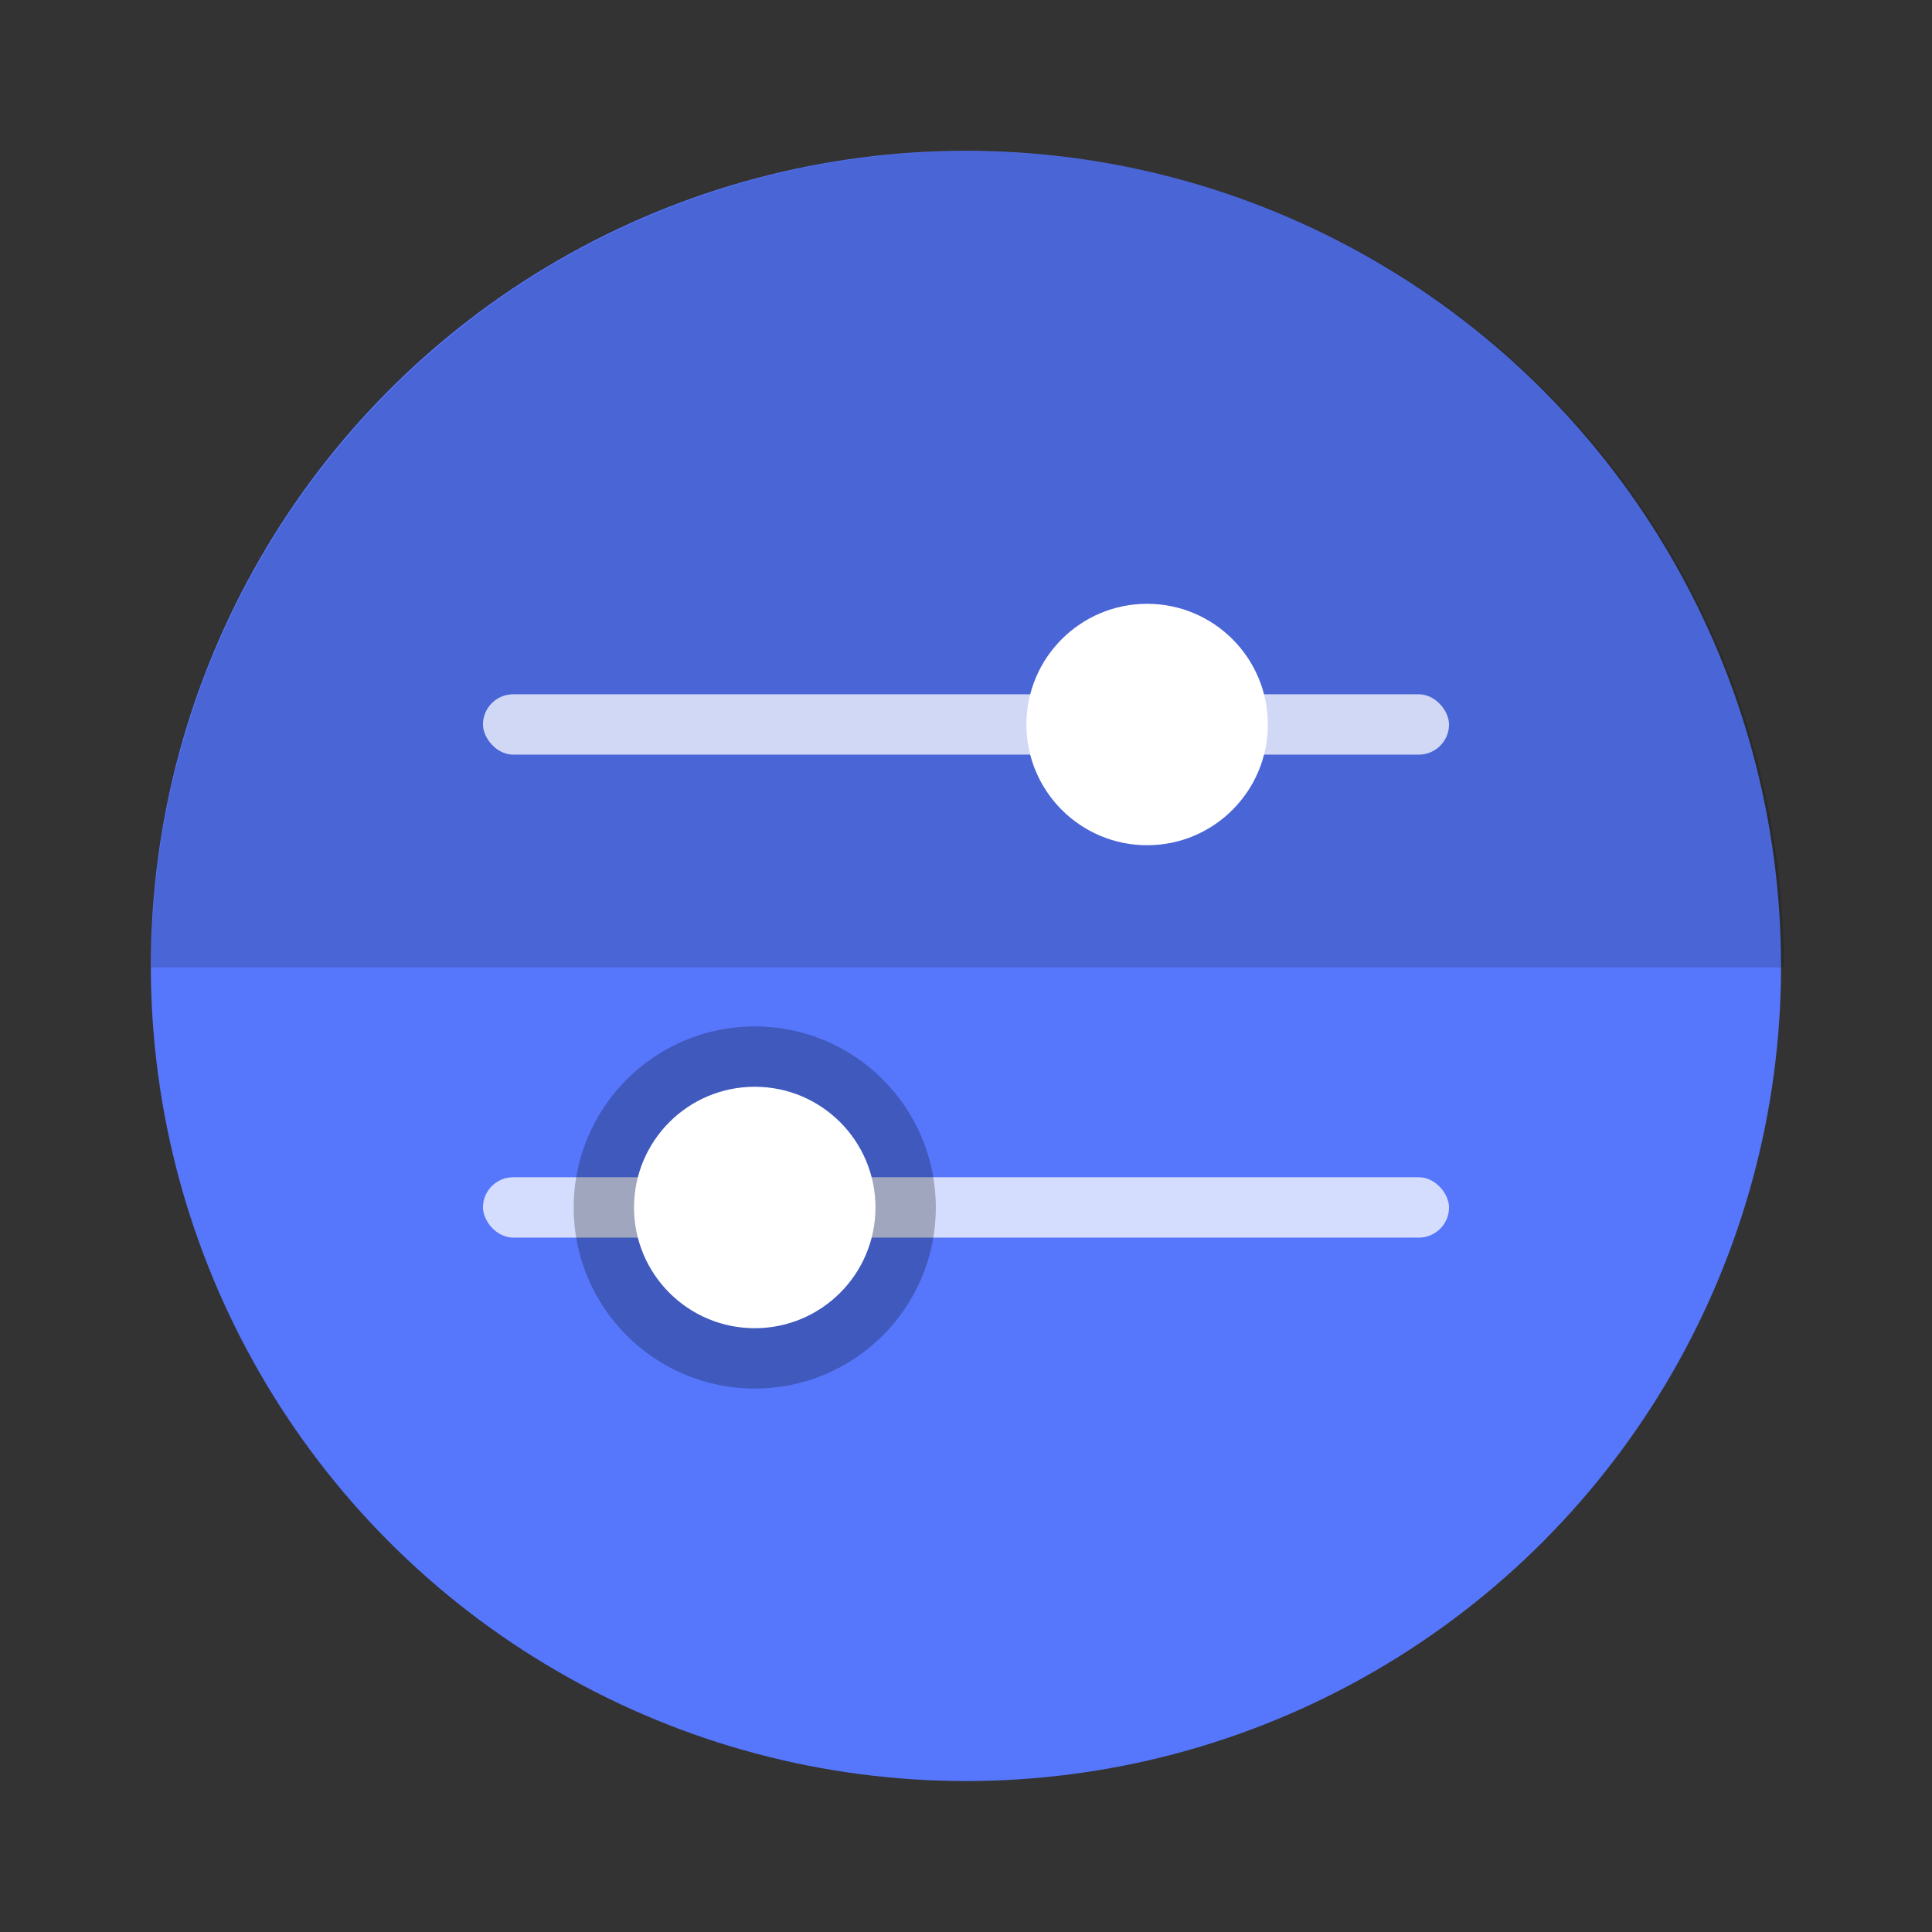
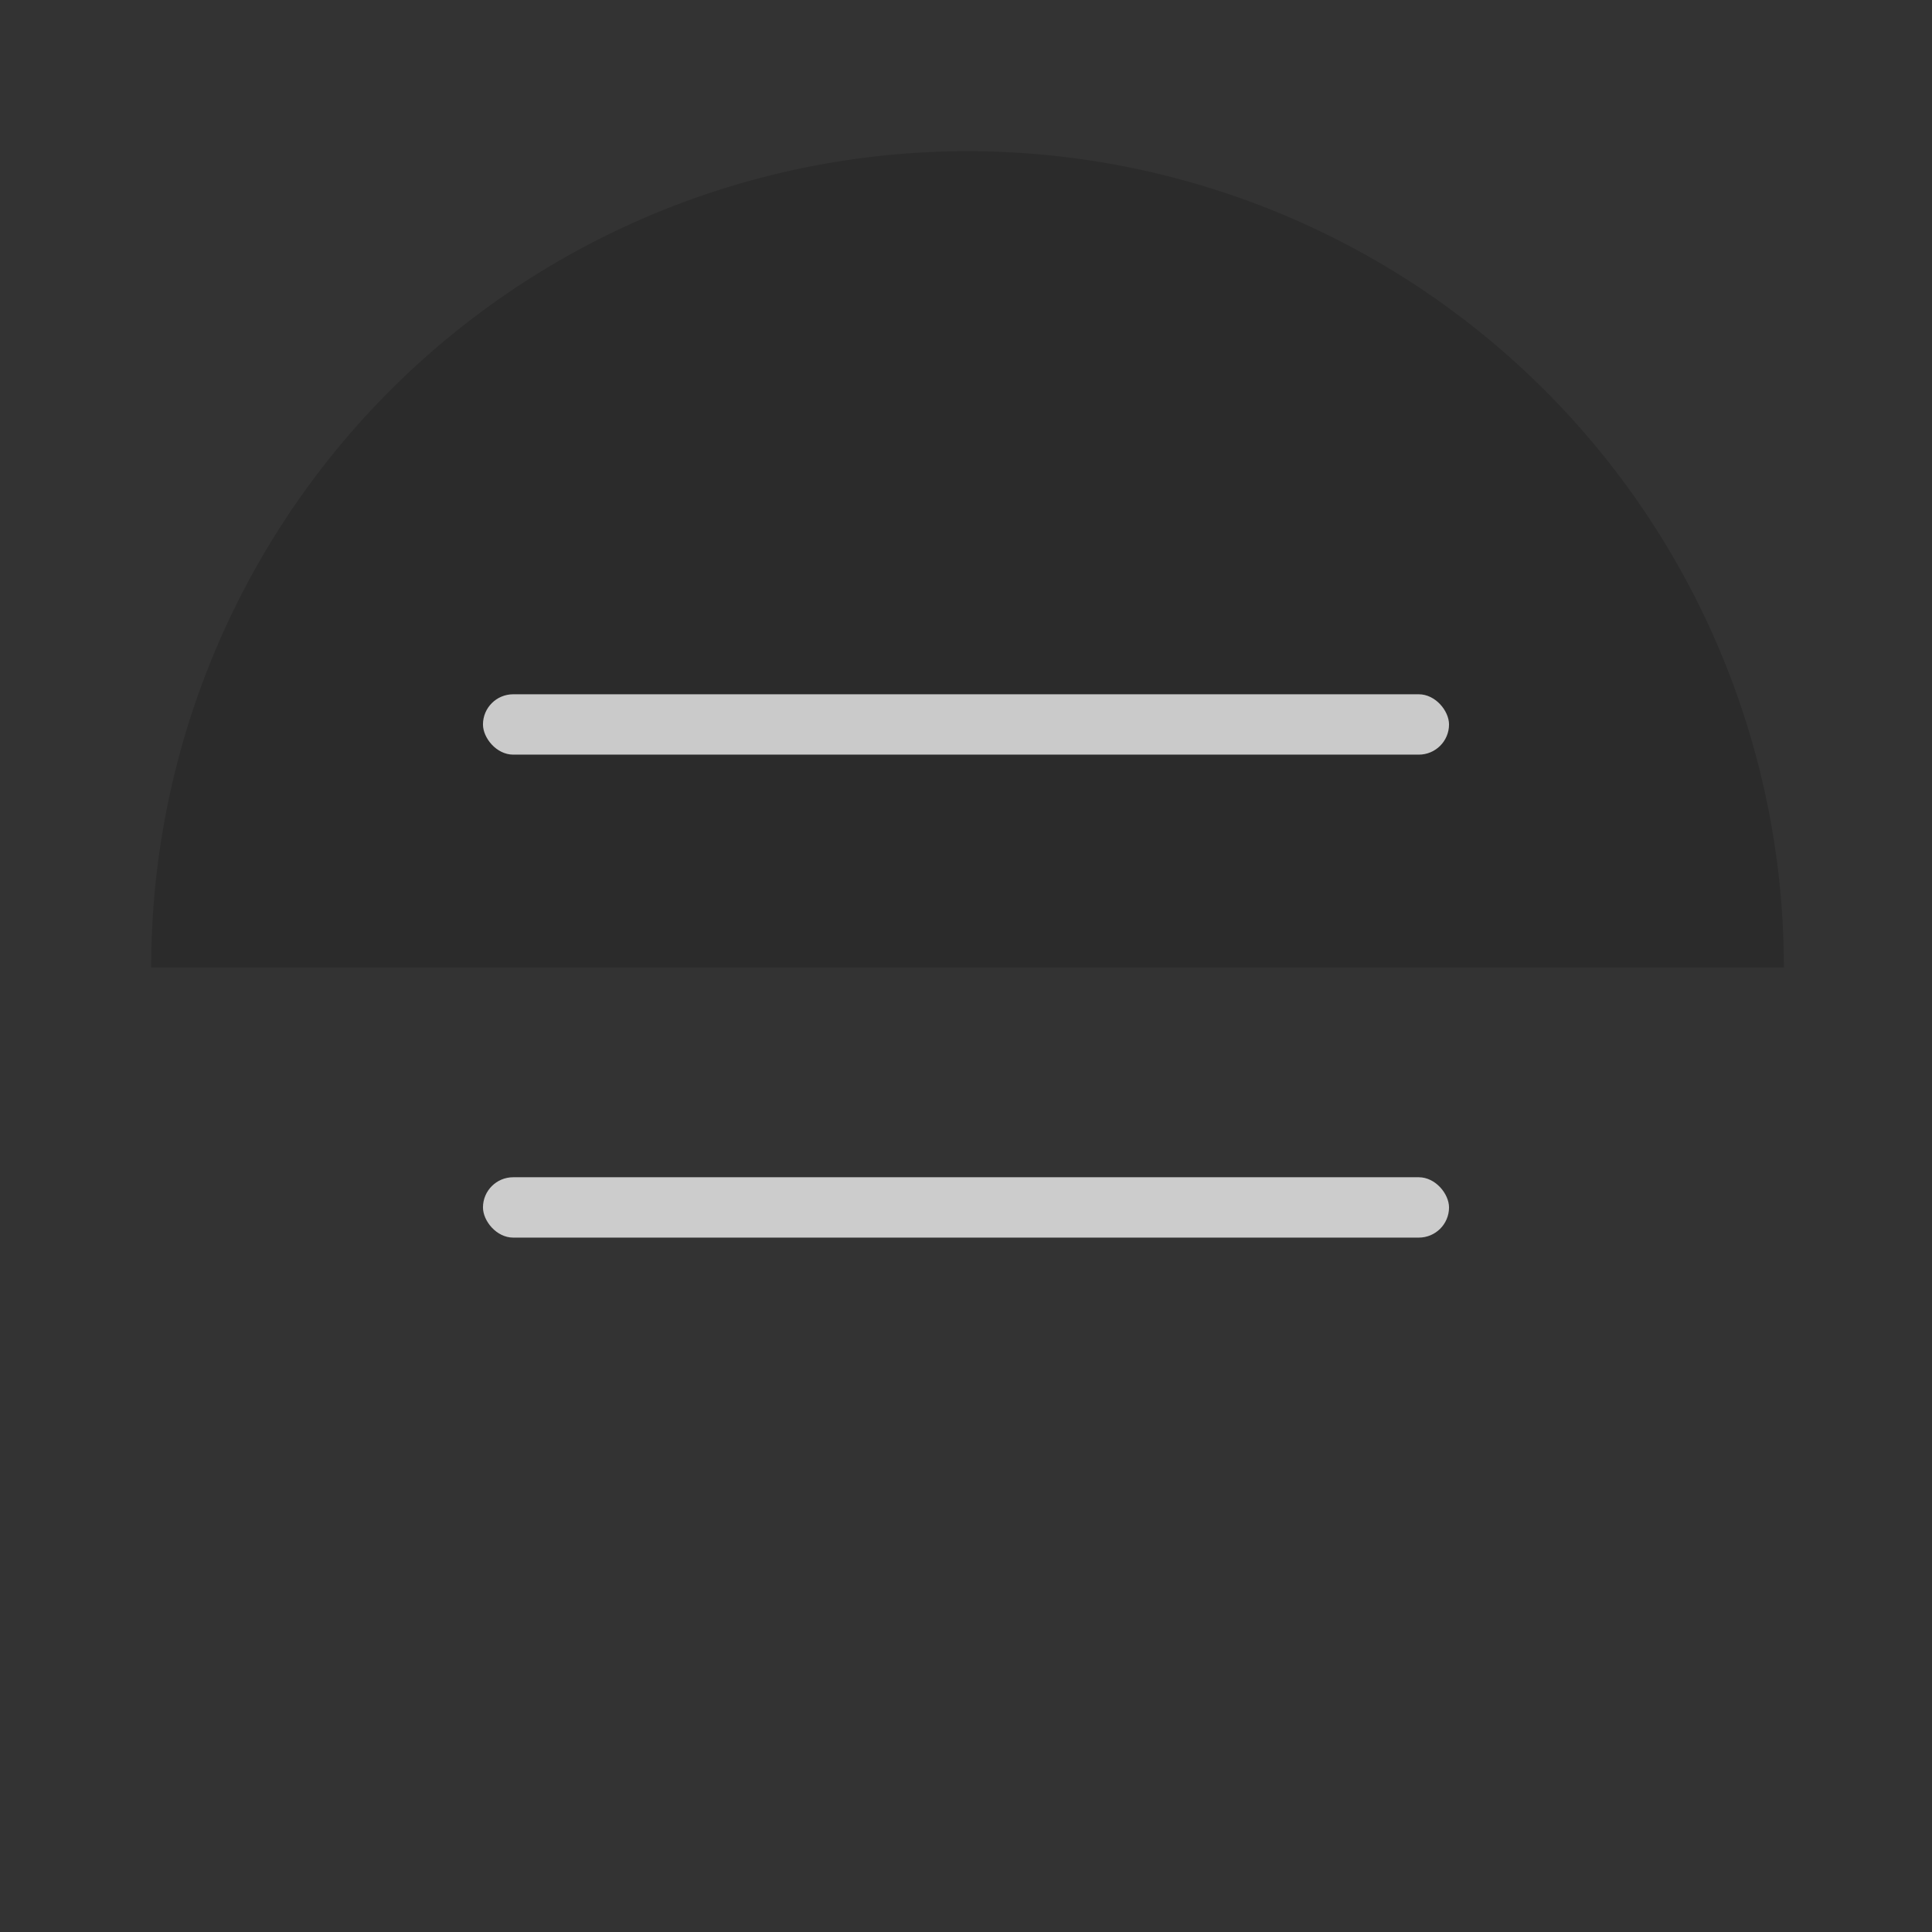
<svg xmlns="http://www.w3.org/2000/svg" width="64" height="64" version="1.1" viewBox="0 0 16.933 16.933">
  <rect x="0" y="0" width="16.933" height="16.933" fill="#333333" stroke="none" />
-   <circle cx="8.466" cy="8.466" r="7.144" fill="#5677fc" style="paint-order:stroke fill markers" />
-   <path transform="scale(.265)" d="M32 5A27 27 0 0 0 5 31.998h54A27 27 0 0 0 32 5z" opacity=".15" style="paint-order:stroke markers fill" />
+   <path transform="scale(.265)" d="M32 5A27 27 0 0 0 5 31.998h54A27 27 0 0 0 32 5" opacity=".15" style="paint-order:stroke markers fill" />
  <g fill="#fff">
    <rect x="4.233" y="6.085" width="8.467" height=".529" ry=".265" opacity=".75" style="paint-order:stroke markers fill" />
-     <circle cx="10.054" cy="6.35" r="1.058" style="paint-order:stroke markers fill" />
    <rect x="4.233" y="10.318" width="8.467" height=".529" ry=".265" opacity=".75" style="paint-order:stroke markers fill" />
  </g>
-   <circle cx="6.615" cy="10.583" r="1.587" opacity=".25" style="paint-order:markers stroke fill" />
-   <circle cx="6.615" cy="10.583" r="1.058" fill="#fff" style="paint-order:markers stroke fill" />
</svg>